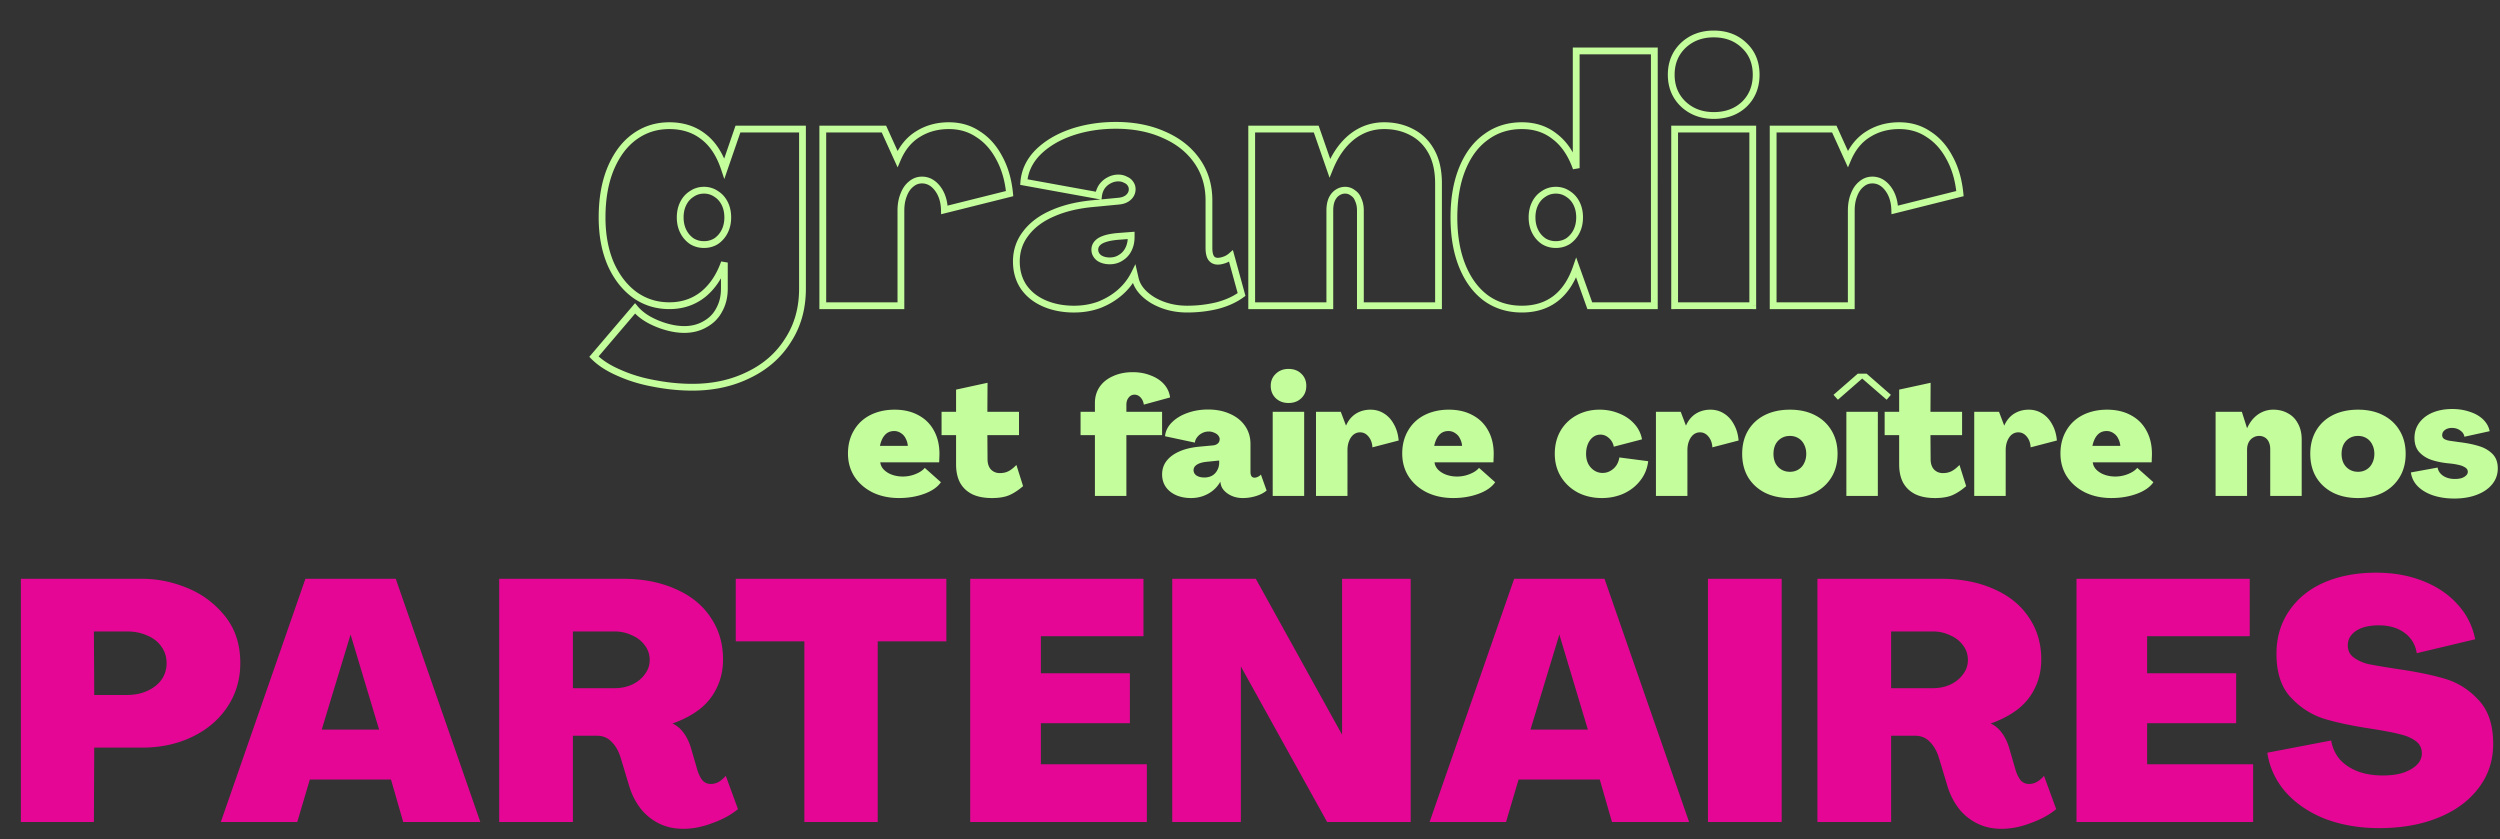
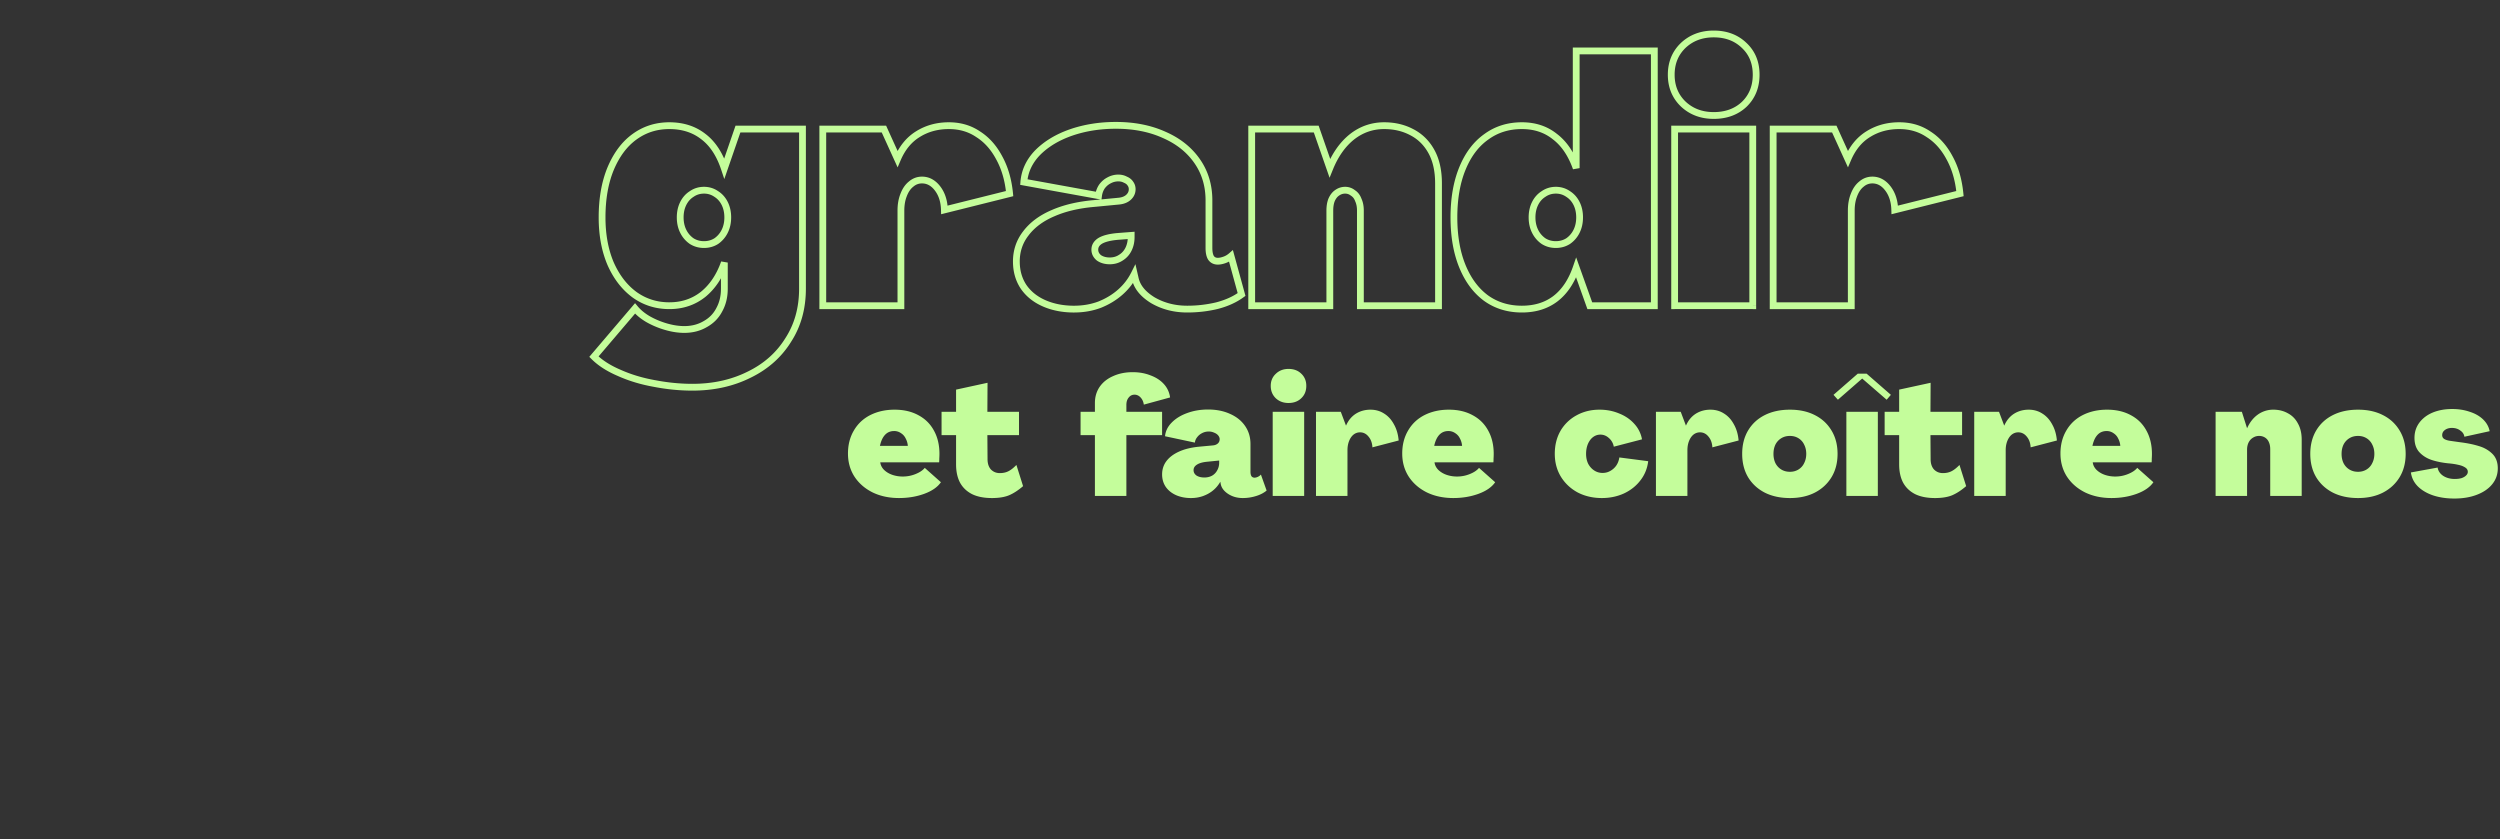
<svg xmlns="http://www.w3.org/2000/svg" width="736" height="247" fill="none">
  <rect width="100%" height="100%" fill="#333333" stroke="none" />
  <path fill="#C4FD9B" d="m192.652 112.9.189-.982-.014-.002-.175.984Zm-10.3-3.1.408-.913-.009-.004-.008-.003-.391.92Zm-7.5-4.8-.762-.649-.598.703.652.653.708-.707Zm12.1-14.2.768-.64-.76-.912-.77.903.762.649Zm3.9 3.2-.504.864.007.004.008.005.489-.873Zm5.3 2.2-.275.962.275-.962Zm11.5-.8-.486-.874-.012.007-.012.007.51.86Zm4.1-4.2-.875-.486-.007.013-.006.013.888.46Zm1.5-13.9h1l-1.944-.33.944.33Zm-6.3 9.4.617.786.006-.004.006-.005-.629-.777Zm-20.1.1-.592.806.006.005.006.004.58-.815Zm-7.1-9.2-.921.39.003.007.002.006.916-.403Zm0-27.9-.923-.387-.003.008.926.379Zm7-9.4.588.809.003-.003-.591-.806Zm20.3-.1-.616.788.006.005.006.005.604-.798Zm6.2 9.4-.949.316.933 2.798.961-2.788-.945-.326Zm4-11.6v-1h-.713l-.233.674.946.326Zm19 0h1v-1h-1v1Zm-4.2 62.1-.84-.543-.005.008-.005.007.85.528Zm-11.5 10.2-.438-.899-.01.005.448.894Zm-9.7-39.3.53.848.018-.012.018-.012-.566-.824Zm2.5-2.9.894.447-.894-.447Zm0-8.2.894-.447-.894.447Zm-2.5-2.8-.567.824.018.012.019.012.53-.848Zm-7.2 0 .53.848.018-.012.018-.012-.566-.824Zm-2.5 2.8-.895-.447.895.447Zm0 8.2.894-.447-.894.447Zm2.5 2.9-.567.824.018.012.019.012.53-.848Zm.2 42c-3.6 0-7.27-.36-11.011-1.082l-.379 1.964c3.859.745 7.656 1.118 11.39 1.118v-2Zm-11.025-1.084c-3.661-.654-7.016-1.665-10.067-3.029l-.816 1.826c3.214 1.436 6.727 2.492 10.532 3.171l.351-1.968Zm-10.084-3.036c-3.048-1.297-5.43-2.833-7.184-4.587l-1.415 1.414c1.98 1.979 4.597 3.644 7.816 5.013l.783-1.84Zm-7.13-3.231 12.1-14.2-1.523-1.298-12.1 14.2 1.523 1.298Zm10.57-14.209c1.087 1.304 2.482 2.442 4.165 3.424l1.007-1.728c-1.517-.885-2.722-1.88-3.635-2.976l-1.537 1.28Zm4.18 3.433a25.677 25.677 0 0 0 5.514 2.288l.549-1.922a23.695 23.695 0 0 1-5.086-2.112l-.977 1.746Zm5.514 2.288c1.942.555 3.801.839 5.575.839v-2c-1.56 0-3.234-.25-5.026-.761l-.549 1.922Zm5.575.839c2.491 0 4.738-.571 6.709-1.74l-1.019-1.72c-1.629.965-3.515 1.46-5.69 1.46v2Zm6.685-1.726c1.969-1.094 3.477-2.636 4.502-4.614l-1.775-.92c-.842 1.622-2.067 2.88-3.698 3.786l.971 1.748Zm4.489-4.588c1.093-1.968 1.626-4.206 1.626-6.686h-2c0 2.186-.468 4.082-1.375 5.714l1.749.972ZM214.252 85v-7.7h-2V85h2Zm-1.944-8.03c-1.35 3.856-3.354 6.822-5.986 8.953l1.259 1.554c2.968-2.403 5.164-5.703 6.614-9.847l-1.887-.66Zm-5.974 8.944c-2.612 2.052-5.69 3.086-9.282 3.086v2c4.008 0 7.529-1.166 10.517-3.514l-1.235-1.572ZM197.052 89c-3.6 0-6.796-1.006-9.621-3.015l-1.159 1.63c3.175 2.258 6.779 3.385 10.78 3.385v-2Zm-9.609-3.006c-2.838-2.082-5.103-5-6.776-8.797l-1.831.806c1.793 4.069 4.262 7.284 7.424 9.603l1.183-1.612Zm-6.771-8.784c-1.605-3.788-2.42-8.184-2.42-13.21h-2c0 5.24.85 9.911 2.579 13.99l1.841-.78ZM178.252 64c0-5.367.818-10 2.425-13.92l-1.851-.76c-1.726 4.213-2.574 9.114-2.574 14.68h2Zm2.422-13.913c1.679-4.005 3.911-6.975 6.666-8.978l-1.177-1.618c-3.112 2.264-5.546 5.56-7.334 9.822l1.845.774Zm6.669-8.98c2.821-2.07 6.046-3.107 9.709-3.107v-2c-4.071 0-7.713 1.163-10.892 3.494l1.183 1.612ZM197.052 38c3.741 0 6.85 1.01 9.384 2.988l1.231-1.576C204.734 37.123 201.176 36 197.052 36v2Zm9.396 2.998c2.531 1.913 4.5 4.854 5.855 8.918l1.897-.632c-1.445-4.336-3.61-7.662-6.545-9.882l-1.207 1.596Zm7.749 8.928 4-11.6-1.891-.652-4 11.6 1.891.652ZM217.252 39h19v-2h-19v2Zm18-1v47h2V38h-2Zm0 47c0 5.563-1.356 10.403-4.04 14.557l1.679 1.086c2.916-4.513 4.361-9.74 4.361-15.643h-2Zm-4.05 14.572c-2.628 4.23-6.314 7.506-11.088 9.829l.875 1.798c5.092-2.477 9.073-6.001 11.912-10.571l-1.699-1.056Zm-11.098 9.834c-4.778 2.389-10.188 3.594-16.252 3.594v2c6.335 0 12.058-1.261 17.147-3.806l-.895-1.788ZM207.252 73c1.509 0 2.894-.38 4.13-1.152l-1.06-1.696c-.898.561-1.913.848-3.07.848v2Zm4.166-1.176a8.55 8.55 0 0 0 2.828-3.277l-1.789-.894a6.547 6.547 0 0 1-2.172 2.523l1.133 1.648Zm2.828-3.277c.679-1.357 1.006-2.88 1.006-4.547h-2c0 1.4-.274 2.61-.795 3.653l1.789.894ZM215.252 64c0-1.666-.327-3.19-1.006-4.547l-1.789.894c.521 1.043.795 2.253.795 3.653h2Zm-1.006-4.547c-.677-1.353-1.631-2.43-2.864-3.201l-1.06 1.696c.9.563 1.612 1.352 2.135 2.4l1.789-.895Zm-2.828-3.177c-1.239-.852-2.637-1.276-4.166-1.276v2c1.137 0 2.138.309 3.033.924l1.133-1.648ZM207.252 55c-1.53 0-2.928.424-4.167 1.276l1.133 1.648c.895-.615 1.896-.924 3.034-.924v-2Zm-4.13 1.252c-1.234.77-2.188 1.848-2.865 3.2l1.789.895c.523-1.047 1.235-1.836 2.136-2.399l-1.06-1.696Zm-2.865 3.2c-.679 1.358-1.005 2.882-1.005 4.548h2c0-1.4.273-2.61.794-3.653l-1.789-.894ZM199.252 64c0 1.666.326 3.19 1.005 4.547l1.789-.894c-.521-1.043-.794-2.253-.794-3.653h-2Zm1.005 4.547a8.55 8.55 0 0 0 2.828 3.277l1.133-1.648a6.547 6.547 0 0 1-2.172-2.523l-1.789.894Zm2.865 3.301c1.235.772 2.621 1.152 4.13 1.152v-2c-1.158 0-2.172-.287-3.07-.848l-1.06 1.696ZM242.23 38v-1h-1v1h1Zm18 0 .911-.414-.267-.586h-.644v1Zm4 8.8-.91.414.937 2.062.893-2.082-.92-.394Zm6-7.3.525.852.005-.004-.53-.848Zm17.7 0-.559.829.012.008.013.008.534-.845Zm6.2 6.9-.882.47.004.008.004.008.874-.486Zm3.1 10.6.243.97.837-.21-.084-.858-.996.098Zm-19.2 4.8-.999.026.033 1.246 1.209-.302-.243-.97Zm-2-6.3.797-.605-.797.605Zm-7.8-1.3.618.786.017-.013.016-.014-.651-.759Zm-2.2 3.2.929.371.003-.007.003-.008-.935-.356Zm-.8 32.6v1h1v-1h-1Zm-23 0h-1v1h1v-1Zm0-51h18v-2h-18v2Zm17.09-.586 4 8.8 1.821-.828-4-8.8-1.821.828Zm5.83 8.78c1.332-3.11 3.208-5.367 5.605-6.842l-1.049-1.704c-2.803 1.725-4.927 4.334-6.395 7.758l1.839.788Zm5.61-6.846c2.495-1.56 5.342-2.348 8.57-2.348v-2c-3.571 0-6.791.878-9.63 2.652l1.06 1.696ZM279.33 38c3.088 0 5.755.785 8.041 2.329l1.119-1.658c-2.648-1.789-5.714-2.671-9.16-2.671v2Zm8.066 2.346c2.368 1.495 4.323 3.657 5.852 6.525l1.765-.942c-1.671-3.132-3.85-5.57-6.549-7.275l-1.068 1.691Zm5.86 6.54c1.589 2.86 2.59 6.256 2.979 10.212l1.991-.196c-.411-4.177-1.477-7.848-3.221-10.988l-1.749.972Zm3.732 9.144-19.2 4.8.485 1.94 19.2-4.8-.485-1.94Zm-17.958 5.744c-.071-2.698-.785-5.013-2.203-6.88l-1.593 1.211c1.115 1.467 1.734 3.352 1.797 5.721l1.999-.052Zm-2.203-6.88C275.406 53.026 273.596 52 271.43 52v2c1.434 0 2.692.641 3.804 2.105l1.593-1.21ZM271.43 52c-1.445 0-2.741.49-3.85 1.44l1.301 1.52c.757-.65 1.594-.96 2.549-.96v-2Zm-3.817 1.414c-1.109.87-1.936 2.104-2.517 3.63l1.869.712c.485-1.274 1.125-2.174 1.883-2.77l-1.235-1.572Zm-2.511 3.615c-.589 1.473-.872 3.136-.872 4.971h2c0-1.632.252-3.035.729-4.229l-1.857-.742ZM264.23 62v28h2V62h-2Zm1 27h-23v2h23v-2Zm-22 1V38h-2v52h2Zm64.185-.7.399-.917-.399.917Zm-6.1-4.9-.836.549.006.009.006.008.824-.566Zm.7-15.7.789.614.008-.01-.797-.604Zm7.9-5.9.396.918.008-.004-.404-.914Zm12.3-2.9.084.997.011-.002-.095-.995Zm7.3-.7.095.995h.011l.011-.002-.117-.993Zm2.7-1.1.669.743.004-.003-.673-.74Zm.6-4-.848.53.016.026.018.025.814-.581Zm-1.5-1.2-.486.874.056.03.058.024.372-.928Zm-4.8.2.447.894.014-.006.013-.008-.474-.88Zm-2.1 1.8-.8-.6-.017.022-.015.023.832.555Zm-1 2.7-.179.984 1.032.187.138-1.039-.991-.132Zm-22-4-.997-.081-.074.903.892.162.179-.984Zm4.1-8.7-.707-.707-.01.01.717.697Zm9.8-5.9-.326-.946-.005.002.331.944Zm27.4.7-.412.911.013.006.399-.917Zm9.7 7.7.819-.573-.819.573Zm4.1 28.5-.858.514.018.03.021.03.819-.574Zm4 .6.342.94-.342-.94Zm1.9-1.1.964-.265-.422-1.538-1.201 1.05.659.753Zm3.1 11.3.591.806.555-.407-.182-.664-.964.265Zm-7.3 3.3.231.973.009-.002.008-.002-.248-.969Zm-18.8-1.6-.523.852.011.007.012.007.5-.866Zm-5.2-6.4.977-.211-.003-.014-.974.225Zm-.3-1.3.974-.225-.625-2.71-1.244 2.488.895.447Zm-4.1 5.3-.663-.749.663.749Zm-6.1 3.7.348.937.012-.004.011-.004-.371-.929Zm6.2-13.8-.515-.858-.013.008-.013.009.541.841Zm2.3-2.5-.895-.447.895.447Zm.8-4.1h1v-1.08l-1.077.083.077.997Zm-3.9.3-.077-.997h-.009l.086.997Zm-5.2 1.3-.507-.862-.012.007-.011.007.53.848Zm-.4 5-.64.768.034.029.037.025.569-.822Zm-7.3 14.1c-3.15 0-5.944-.546-8.401-1.617l-.799 1.834c2.744 1.196 5.816 1.783 9.2 1.783v-2Zm-8.401-1.617c-2.445-1.066-4.324-2.585-5.675-4.55l-1.648 1.133c1.582 2.303 3.77 4.05 6.524 5.25l.799-1.833Zm-5.663-4.532c-1.283-1.954-1.936-4.226-1.936-6.851h-2c0 2.975.746 5.637 2.264 7.949l1.672-1.098ZM300.215 77c0-2.918.863-5.467 2.589-7.686l-1.579-1.228c-2.007 2.581-3.01 5.566-3.01 8.914h2Zm2.597-7.697c1.744-2.303 4.226-4.173 7.499-5.585l-.792-1.836c-3.528 1.521-6.312 3.585-8.302 6.215l1.595 1.206Zm7.507-5.588c3.344-1.48 7.331-2.426 11.98-2.819l-.168-1.992c-4.817.407-9.031 1.393-12.621 2.981l.809 1.83Zm11.991-2.82 7.3-.7-.191-1.99-7.3.7.191 1.99Zm7.322-.702c1.282-.15 2.394-.578 3.252-1.35l-1.338-1.486c-.476.428-1.164.734-2.148.85l.234 1.986Zm3.256-1.353c.927-.843 1.427-1.906 1.427-3.14h-2c0 .633-.233 1.17-.773 1.66l1.346 1.48Zm1.427-3.14c0-.798-.226-1.537-.686-2.181l-1.628 1.162c.206.29.314.617.314 1.019h2Zm-.652-2.13c-.462-.738-1.142-1.265-1.977-1.599l-.743 1.858c.499.199.819.473 1.024.801l1.696-1.06Zm-1.863-1.544c-.771-.429-1.644-.626-2.585-.626v2c.658 0 1.186.136 1.614.374l.971-1.748Zm-2.585-.626a6.62 6.62 0 0 0-3.174.82l.948 1.76a4.622 4.622 0 0 1 2.226-.58v-2Zm-3.147.806c-.955.477-1.771 1.185-2.453 2.094l1.6 1.2c.518-.69 1.102-1.183 1.747-1.506l-.894-1.788Zm-2.485 2.14a7.292 7.292 0 0 0-1.159 3.122l1.982.264c.114-.856.396-1.61.841-2.277l-1.664-1.11Zm.011 2.27-22-4-.358 1.968 22 4 .358-1.968Zm-21.182-2.935c.246-3.016 1.501-5.703 3.819-8.083l-1.433-1.396c-2.615 2.686-4.093 5.8-4.38 9.317l1.994.162Zm3.81-8.074c2.409-2.41 5.539-4.304 9.423-5.663l-.661-1.888c-4.116 1.44-7.519 3.48-10.176 6.137l1.414 1.414Zm9.418-5.661c3.952-1.361 8.241-2.046 12.875-2.046v-2c-4.833 0-9.344.715-13.526 2.154l.651 1.892Zm12.875-2.046c5.216 0 9.805.913 13.788 2.711l.823-1.822c-4.283-1.935-9.161-2.889-14.611-2.889v2Zm13.801 2.717c3.983 1.734 7.063 4.19 9.28 7.357l1.638-1.147c-2.45-3.5-5.836-6.178-10.12-8.044l-.798 1.834Zm9.28 7.357c2.206 3.15 3.319 6.814 3.319 11.026h2c0-4.588-1.22-8.658-3.681-12.173l-1.638 1.147ZM354.915 59v14h2V59h-2Zm0 14c0 1.346.208 2.523.742 3.415l1.715-1.03c-.265-.442-.457-1.197-.457-2.385h-2Zm.781 3.474c.667.953 1.651 1.426 2.819 1.426v-2c-.566 0-.915-.194-1.181-.574l-1.638 1.148Zm2.819 1.426c.746 0 1.53-.165 2.342-.46l-.684-1.88c-.655.238-1.204.34-1.658.34v2Zm2.342-.46a6.926 6.926 0 0 0 2.216-1.287l-1.317-1.506a4.923 4.923 0 0 1-1.583.913l.684 1.88Zm.593-1.775 3.1 11.3 1.929-.53-3.1-11.3-1.929.53Zm3.473 10.229c-1.879 1.378-4.19 2.43-6.956 3.137l.496 1.938c2.967-.76 5.522-1.907 7.643-3.463l-1.183-1.612Zm-6.94 3.133a36.437 36.437 0 0 1-8.468.973v2c3.075 0 6.052-.342 8.931-1.027l-.463-1.946Zm-8.468.973c-3.572 0-6.764-.827-9.6-2.466l-1 1.732c3.163 1.828 6.705 2.734 10.6 2.734v-2Zm-9.577-2.452c-2.788-1.711-4.289-3.645-4.746-5.76l-1.955.423c.61 2.82 2.576 5.152 5.655 7.041l1.046-1.704Zm-4.749-5.773-.3-1.3-1.949.45.3 1.3 1.949-.45Zm-2.169-1.522c-.94 1.881-2.227 3.546-3.868 4.998l1.325 1.498c1.826-1.615 3.273-3.483 4.332-5.602l-1.789-.894Zm-3.868 4.998c-1.64 1.451-3.573 2.626-5.809 3.52l.743 1.858c2.431-.973 4.565-2.264 6.391-3.88l-1.325-1.498Zm-5.785 3.512c-2.215.822-4.596 1.237-7.152 1.237v2c2.777 0 5.396-.452 7.848-1.363l-.696-1.874Zm3.348-10.963c1.375 0 2.633-.347 3.741-1.059l-1.082-1.682c-.759.488-1.635.741-2.659.741v2Zm3.714-1.043a6.954 6.954 0 0 0 2.68-2.91l-1.789-.894c-.45.9-1.087 1.59-1.92 2.09l1.029 1.714Zm2.68-2.91c.611-1.221.906-2.577.906-4.047h-2c0 1.197-.239 2.24-.695 3.153l1.789.894Zm.906-4.047v-.5h-2v.5h2Zm-1.077-1.497-3.9.3.154 1.994 3.9-.3-.154-1.994Zm-3.909.3c-2.383.205-4.295.655-5.621 1.435l1.014 1.724c.94-.553 2.495-.97 4.778-1.166l-.171-1.992Zm-5.644 1.449c-1.298.811-2.07 1.97-2.07 3.448h2c0-.655.294-1.23 1.13-1.752l-1.06-1.696Zm-2.07 3.448c0 1.267.561 2.336 1.56 3.168l1.28-1.536c-.602-.502-.84-1.032-.84-1.632h-2Zm1.631 3.222c1.065.738 2.341 1.078 3.769 1.078v-2c-1.105 0-1.963-.26-2.631-.722l-1.138 1.644ZM368.5 38v-1h-1v1h1Zm19 0 .944-.328-.233-.672h-.711v1Zm4 11.5-.944.328.871 2.506.999-2.457-.926-.377Zm6.5-9.2-.618-.786-.009.007.627.779Zm17.6-1.4-.467.884.01.006.457-.89Zm5.8 5.7-.875.484.875-.484Zm2.1 45.4v1h1v-1h-1Zm-23 0h-1v1h1v-1Zm-.6-31.1-.942.336.015.043.019.04.908-.419Zm-1.6-2.1-.625.78.043.035.045.029.537-.844Zm-4.7 0 .573.82.008-.006.007-.005-.588-.809Zm-1.6 2.1-.919-.394-.008.017-.006.018.933.359Zm-.5 31.1v1h1v-1h-1Zm-23 0h-1v1h1v-1Zm0-51h19v-2h-19v2Zm18.056-.672 4 11.5 1.888-.657-4-11.5-1.888.657Zm5.87 11.549c1.55-3.81 3.625-6.725 6.201-8.798l-1.254-1.558c-2.891 2.327-5.149 5.544-6.799 9.602l1.852.754Zm6.192-8.79C401.243 39.023 404.193 38 407.5 38v-2c-3.759 0-7.143 1.176-10.118 3.514l1.236 1.572ZM407.5 38c2.855 0 5.392.601 7.633 1.784l.934-1.768C413.508 36.666 410.645 36 407.5 36v2Zm7.643 1.79c2.282 1.171 4.073 2.926 5.382 5.294l1.75-.968c-1.491-2.699-3.567-4.744-6.218-6.106l-.914 1.78Zm5.382 5.294c1.298 2.348 1.975 5.304 1.975 8.916h2c0-3.855-.723-7.165-2.225-9.884l-1.75.968ZM422.5 54v36h2V54h-2Zm1 35h-23v2h23v-2Zm-22 1V62h-2v28h2Zm0-28c0-1.309-.218-2.492-.692-3.52l-1.816.84c.326.705.508 1.589.508 2.68h2Zm-.658-3.436c-.397-1.112-1.058-2.005-2.005-2.608l-1.074 1.688c.52.33.926.838 1.195 1.592l1.884-.672Zm-1.917-2.545A4.578 4.578 0 0 0 396 55v2c.643 0 1.189.192 1.675.58l1.25-1.56ZM396 55c-1.088 0-2.092.34-2.988.991l1.176 1.618c.571-.415 1.167-.609 1.812-.609v-2Zm-2.973.98c-.853.598-1.491 1.464-1.946 2.526l1.838.788c.345-.804.774-1.338 1.254-1.675l-1.146-1.638Zm-1.96 2.561c-.389 1.01-.567 2.17-.567 3.459h2c0-1.111.155-2.017.433-2.741l-1.866-.718ZM390.5 62v28h2V62h-2Zm1 27h-23v2h23v-2Zm-22 1V38h-2v52h2Zm68.035-2.2-.591.806.006.005.006.004.579-.815Zm-7-9.4.925-.38-.925.38Zm0-28.8.925.38-.925-.38Zm7-9.3.58.815.006-.004.006-.005-.592-.806Zm20.2-.1-.625.78.011.01.011.008.603-.798Zm6.3 9.3-.942.334 1.942-.334h-1Zm0-34.5v-1h-1v1h1Zm23 0h1v-1h-1v1Zm0 75v1h1v-1h-1Zm-19 0-.942.336.237.664h.705v-1Zm-4-11.2.942-.336-.959-2.686-.928 2.697.945.325Zm-6.2 9.2.6.8.003-.002-.603-.798Zm3.8-17 .53.848.019-.012.018-.012-.567-.824Zm2.5-11.1.895-.447-.895.447Zm-2.5-2.8-.566.824.018.012.018.012.53-.848Zm-7.2 0 .53.848.019-.012.018-.012-.567-.824Zm-2.5 2.8-.894-.447.894.447Zm0 8.2.895-.447-.895.447Zm2.5 2.9-.566.824.018.012.018.012.53-.848Zm-6.4 19c-3.811 0-7.104-1.013-9.92-3.015l-1.159 1.63c3.184 2.264 6.89 3.385 11.079 3.385v-2Zm-9.908-3.006c-2.827-2.073-5.057-5.046-6.667-8.973l-1.85.758c1.724 4.206 4.16 7.5 7.334 9.827l1.183-1.612Zm-6.667-8.973c-1.606-3.92-2.425-8.585-2.425-14.021h-2c0 5.631.848 10.565 2.575 14.78l1.85-.76ZM429.035 64c0-5.436.819-10.101 2.425-14.02l-1.85-.76c-1.727 4.215-2.575 9.149-2.575 14.78h2Zm2.425-14.02c1.609-3.927 3.836-6.861 6.655-8.865l-1.159-1.63c-3.182 2.263-5.622 5.528-7.346 9.736l1.85.758Zm6.667-8.874c2.815-2.064 6.104-3.106 9.908-3.106v-2c-4.196 0-7.907 1.158-11.091 3.494l1.183 1.612ZM448.035 38c3.6 0 6.606 1.005 9.075 2.98l1.25-1.56c-2.864-2.292-6.325-3.42-10.325-3.42v2Zm9.097 2.998c2.539 1.92 4.541 4.836 5.961 8.836l1.885-.668c-1.514-4.267-3.712-7.55-6.64-9.764l-1.206 1.596Zm7.903 8.502V15h-2v34.5h2Zm-1-33.5h23v-2h-23v2Zm22-1v75h2V15h-2Zm1 74h-19v2h19v-2Zm-18.058.664-4-11.2-1.884.672 4 11.2 1.884-.672Zm-5.887-11.19c-1.352 3.927-3.319 6.809-5.858 8.728l1.206 1.596c2.928-2.214 5.095-5.466 6.543-9.672l-1.891-.651Zm-5.855 8.726c-2.467 1.85-5.514 2.8-9.2 2.8v2c4.047 0 7.534-1.05 10.4-3.2l-1.2-1.6Zm.8-14.2c1.509 0 2.895-.38 4.13-1.152l-1.06-1.696c-.898.561-1.912.848-3.07.848v2Zm4.167-1.176a8.55 8.55 0 0 0 2.828-3.277l-1.789-.894a6.547 6.547 0 0 1-2.172 2.523l1.133 1.648Zm2.828-3.277c.678-1.357 1.005-2.88 1.005-4.547h-2c0 1.4-.273 2.61-.794 3.653l1.789.894ZM466.035 64c0-1.666-.327-3.19-1.005-4.547l-1.789.894c.521 1.043.794 2.253.794 3.653h2Zm-1.005-4.547c-.677-1.353-1.632-2.43-2.865-3.201l-1.06 1.696c.9.563 1.612 1.352 2.136 2.4l1.789-.895Zm-2.828-3.177c-1.239-.852-2.638-1.276-4.167-1.276v2c1.138 0 2.139.309 3.034.924l1.133-1.648ZM458.035 55c-1.529 0-2.928.424-4.166 1.276l1.133 1.648c.894-.615 1.896-.924 3.033-.924v-2Zm-4.13 1.252c-1.233.77-2.188 1.848-2.864 3.2l1.789.895c.523-1.047 1.235-1.836 2.135-2.399l-1.06-1.696Zm-2.864 3.2c-.679 1.358-1.006 2.882-1.006 4.548h2c0-1.4.273-2.61.795-3.653l-1.789-.894ZM450.035 64c0 1.666.327 3.19 1.006 4.547l1.789-.894c-.522-1.043-.795-2.253-.795-3.653h-2Zm1.006 4.547c.673 1.346 1.616 2.444 2.828 3.277l1.133-1.648a6.547 6.547 0 0 1-2.172-2.523l-1.789.894Zm2.864 3.301c1.235.772 2.621 1.152 4.13 1.152v-2c-1.158 0-2.172-.287-3.07-.848l-1.06 1.696ZM493.012 38v-1h-1v1h1Zm23 0h1v-1h-1v1Zm0 52v1h1v-1h-1Zm-23 0h-1v1h1v-1Zm2.5-59.4-.697.717.01.01.687-.727Zm0-17.2-.687-.727-.01.01.697.717Zm18 0-.697.717.005.005.006.006.686-.728Zm0 17.3.686.728.005-.006.006-.005-.697-.717Zm-20.5 8.3h23v-2h-23v2Zm22-1v52h2V38h-2Zm1 51h-23v2h23v-2Zm-22 1V38h-2v52h2Zm10.5-57c-3.37 0-6.117-1.052-8.314-3.127l-1.373 1.454c2.603 2.459 5.857 3.673 9.687 3.673v-2Zm-8.303-3.117c-2.126-2.065-3.197-4.667-3.197-7.883h-2c0 3.717 1.262 6.849 3.803 9.317l1.394-1.434ZM493.012 22c0-3.216 1.071-5.818 3.197-7.883l-1.394-1.434c-2.541 2.468-3.803 5.6-3.803 9.317h2Zm3.186-7.873c2.197-2.075 4.944-3.127 8.314-3.127V9c-3.83 0-7.084 1.214-9.687 3.673l1.373 1.454ZM504.512 11c3.442 0 6.181 1.056 8.303 3.117l1.394-1.434C511.664 10.21 508.403 9 504.512 9v2Zm8.314 3.128c2.111 1.99 3.186 4.583 3.186 7.872h2c0-3.778-1.259-6.918-3.814-9.328l-1.372 1.456ZM516.012 22c0 3.289-1.075 5.922-3.197 7.983l1.394 1.434c2.544-2.472 3.803-5.64 3.803-9.417h-2Zm-3.186 7.972c-2.121 2-4.863 3.028-8.314 3.028v2c3.882 0 7.14-1.172 9.686-3.572l-1.372-1.456Zm9.19 8.028v-1h-1v1h1Zm18 0 .91-.414-.266-.586h-.644v1Zm4 8.8-.911.414.938 2.062.892-2.082-.919-.394Zm6-7.3.524.852.006-.004-.53-.848Zm17.7 0-.56.829.013.008.013.008.534-.845Zm6.2 6.9-.883.47.004.008.004.008.875-.486Zm3.1 10.6.242.97.837-.21-.084-.858-.995.098Zm-19.2 4.8-1 .026.033 1.246 1.209-.302-.242-.97Zm-2-6.3.796-.605-.796.605Zm-7.8-1.3.617.786.017-.013.016-.014-.65-.759Zm-2.2 3.2.928.371.003-.007.003-.008-.934-.356Zm-.8 32.6v1h1v-1h-1Zm-23 0h-1v1h1v-1Zm0-51h18v-2h-18v2Zm17.089-.586 4 8.8 1.821-.828-4-8.8-1.821.828Zm5.83 8.78c1.332-3.11 3.208-5.367 5.605-6.842l-1.048-1.704c-2.804 1.725-4.928 4.334-6.396 7.758l1.839.788Zm5.611-6.846c2.494-1.56 5.341-2.348 8.57-2.348v-2c-3.572 0-6.792.878-9.63 2.652l1.06 1.696Zm8.57-2.348c3.087 0 5.754.785 8.04 2.329l1.119-1.658c-2.648-1.789-5.713-2.671-9.159-2.671v2Zm8.066 2.346c2.367 1.495 4.322 3.657 5.851 6.525l1.765-.942c-1.67-3.132-3.85-5.57-6.548-7.275l-1.068 1.691Zm5.859 6.54c1.589 2.86 2.59 6.256 2.979 10.212l1.991-.196c-.411-4.177-1.477-7.848-3.221-10.988l-1.749.972Zm3.732 9.144-19.2 4.8.485 1.94 19.2-4.8-.485-1.94Zm-17.958 5.744c-.071-2.698-.785-5.013-2.203-6.88l-1.593 1.211c1.116 1.467 1.735 3.352 1.797 5.721l1.999-.052Zm-2.203-6.88c-1.421-1.869-3.23-2.894-5.396-2.894v2c1.434 0 2.691.641 3.803 2.105l1.593-1.21ZM551.216 52c-1.445 0-2.741.49-3.851 1.44l1.301 1.52c.757-.65 1.595-.96 2.55-.96v-2Zm-3.818 1.414c-1.109.87-1.936 2.104-2.517 3.63l1.869.712c.486-1.274 1.126-2.174 1.883-2.77l-1.235-1.572Zm-2.511 3.615c-.589 1.473-.871 3.136-.871 4.971h2c0-1.632.251-3.035.728-4.229l-1.857-.742ZM544.016 62v28h2V62h-2Zm1 27h-23v2h23v-2Zm-22 1V38h-2v52h2ZM263.374 120.608c2.688 0 5.024.544 7.008 1.632 1.984 1.056 3.504 2.56 4.56 4.512 1.088 1.952 1.632 4.24 1.632 6.864 0 .416-.016.88-.048 1.392 0 .512-.016.88-.048 1.104H259.15c.096.8.448 1.52 1.056 2.16.64.64 1.44 1.136 2.4 1.488a9.404 9.404 0 0 0 3.168.528 9.87 9.87 0 0 0 3.744-.72c1.216-.48 2.128-1.088 2.736-1.824l4.752 4.224c-.992 1.44-2.624 2.576-4.896 3.408-2.272.832-4.752 1.248-7.44 1.248-2.88 0-5.456-.544-7.728-1.632-2.272-1.12-4.064-2.672-5.376-4.656-1.28-1.984-1.92-4.256-1.92-6.816 0-2.56.576-4.816 1.728-6.768 1.152-1.984 2.768-3.504 4.848-4.56 2.112-1.056 4.496-1.584 7.152-1.584Zm-.144 6.288c-.736 0-1.392.176-1.968.528-.544.352-1.008.864-1.392 1.536-.352.64-.624 1.408-.816 2.304h8.208a5.305 5.305 0 0 0-.624-2.16 3.723 3.723 0 0 0-1.392-1.584 3.492 3.492 0 0 0-2.016-.624Zm28.797 19.728c-2.336 0-4.288-.384-5.856-1.152-1.568-.8-2.752-1.936-3.552-3.408-.768-1.472-1.152-3.264-1.152-5.376v-8.592h-4.272v-6.864h4.272v-6.528l9.264-2.016-.048 8.544h9.312v6.864h-9.312l.048 7.056c0 1.312.336 2.336 1.008 3.072.704.704 1.568 1.056 2.592 1.056.992 0 1.856-.192 2.592-.576.736-.384 1.504-.992 2.304-1.824l1.968 6.24c-1.408 1.216-2.784 2.112-4.128 2.688-1.312.544-2.992.816-5.04.816Zm30.315-18.528h-4.224v-6.864h4.224v-2.592c0-1.792.464-3.376 1.392-4.752.96-1.376 2.288-2.432 3.984-3.168 1.696-.768 3.616-1.152 5.76-1.152 1.92 0 3.68.32 5.28.96 1.632.608 2.944 1.472 3.936 2.592a7.133 7.133 0 0 1 1.776 3.888l-7.728 2.112c-.128-.864-.448-1.568-.96-2.112s-1.104-.816-1.776-.816c-.704 0-1.28.288-1.728.864-.448.544-.672 1.264-.672 2.16v2.016h10.512v6.864h-10.512V146h-9.264v-17.904Zm28.278 18.528c-1.632 0-3.104-.288-4.416-.864-1.28-.576-2.288-1.392-3.024-2.448-.704-1.056-1.056-2.272-1.056-3.648 0-1.472.416-2.768 1.248-3.888.864-1.152 2.112-2.096 3.744-2.832 1.632-.736 3.6-1.216 5.904-1.44l4.128-.384c.576-.064 1.04-.256 1.392-.576.352-.32.528-.736.528-1.248 0-.384-.144-.752-.432-1.104-.288-.352-.688-.624-1.2-.816a3.7 3.7 0 0 0-1.584-.336c-.704 0-1.36.16-1.968.48a4.026 4.026 0 0 0-1.44 1.2 3.033 3.033 0 0 0-.672 1.584l-8.784-1.872c.128-1.472.768-2.8 1.92-3.984 1.184-1.216 2.704-2.16 4.56-2.832 1.888-.704 3.952-1.056 6.192-1.056 2.432 0 4.592.432 6.48 1.296 1.888.832 3.36 2.016 4.416 3.552 1.056 1.536 1.584 3.296 1.584 5.28v8.16c0 .576.096 1.024.288 1.344.224.288.528.432.912.432.288 0 .608-.08.96-.24.352-.16.656-.384.912-.672l1.68 4.704c-.832.704-1.888 1.248-3.168 1.632a12.985 12.985 0 0 1-3.84.576c-1.664 0-3.12-.416-4.368-1.248-1.248-.832-1.968-1.84-2.16-3.024l-.096-.528a8.954 8.954 0 0 1-2.064 2.496c-.832.704-1.808 1.264-2.928 1.68-1.12.416-2.336.624-3.648.624Zm3.936-6.048c.832 0 1.584-.176 2.256-.528a3.853 3.853 0 0 0 1.536-1.584c.384-.672.576-1.424.576-2.256v-.624l-3.36.336c-1.44.128-2.496.416-3.168.864-.672.416-1.008.96-1.008 1.632 0 .64.288 1.168.864 1.584.608.384 1.376.576 2.304.576Zm20.126-19.344h9.264V146h-9.264v-24.768Zm4.656-2.592c-1.504 0-2.752-.464-3.744-1.392-.992-.96-1.488-2.176-1.488-3.648 0-1.44.496-2.624 1.488-3.552.992-.96 2.24-1.44 3.744-1.44 1.536 0 2.784.464 3.744 1.392.992.928 1.488 2.128 1.488 3.6 0 1.504-.496 2.72-1.488 3.648-.96.928-2.208 1.392-3.744 1.392Zm8.092 2.592h7.296l1.536 4.08c.672-1.536 1.632-2.704 2.88-3.504 1.28-.8 2.72-1.2 4.32-1.2 1.504 0 2.848.384 4.032 1.152 1.184.736 2.144 1.792 2.88 3.168.768 1.344 1.232 2.928 1.392 4.752l-7.728 2.016c-.064-1.28-.448-2.336-1.152-3.168-.672-.832-1.504-1.248-2.496-1.248-.704 0-1.344.224-1.92.672-.544.448-.976 1.072-1.296 1.872-.32.8-.48 1.712-.48 2.736V146h-9.264v-24.768Zm39.116-.624c2.688 0 5.024.544 7.008 1.632 1.984 1.056 3.504 2.56 4.56 4.512 1.088 1.952 1.632 4.24 1.632 6.864 0 .416-.016.88-.048 1.392 0 .512-.016.88-.048 1.104h-17.328c.096.8.448 1.52 1.056 2.16.64.64 1.44 1.136 2.4 1.488a9.404 9.404 0 0 0 3.168.528 9.87 9.87 0 0 0 3.744-.72c1.216-.48 2.128-1.088 2.736-1.824l4.752 4.224c-.992 1.44-2.624 2.576-4.896 3.408-2.272.832-4.752 1.248-7.44 1.248-2.88 0-5.456-.544-7.728-1.632-2.272-1.12-4.064-2.672-5.376-4.656-1.28-1.984-1.92-4.256-1.92-6.816 0-2.56.576-4.816 1.728-6.768 1.152-1.984 2.768-3.504 4.848-4.56 2.112-1.056 4.496-1.584 7.152-1.584Zm-.144 6.288c-.736 0-1.392.176-1.968.528-.544.352-1.008.864-1.392 1.536-.352.64-.624 1.408-.816 2.304h8.208a5.305 5.305 0 0 0-.624-2.16 3.723 3.723 0 0 0-1.392-1.584 3.492 3.492 0 0 0-2.016-.624Zm45.195 19.728c-2.624 0-4.992-.544-7.104-1.632-2.08-1.12-3.728-2.656-4.944-4.608-1.216-1.984-1.824-4.24-1.824-6.768 0-2.56.56-4.816 1.68-6.768a12.153 12.153 0 0 1 4.704-4.56c2.016-1.12 4.288-1.68 6.815-1.68 2.049 0 3.953.368 5.713 1.104 1.792.704 3.28 1.712 4.464 3.024a9.02 9.02 0 0 1 2.304 4.608l-8.304 2.16a4.348 4.348 0 0 0-1.44-2.544c-.736-.672-1.568-1.008-2.496-1.008-.8 0-1.52.24-2.16.72-.64.48-1.152 1.168-1.536 2.064-.352.864-.528 1.824-.528 2.88 0 1.088.208 2.064.624 2.928.448.832 1.04 1.488 1.776 1.968s1.552.72 2.448.72c.832 0 1.584-.192 2.256-.576a5.254 5.254 0 0 0 1.776-1.584c.48-.704.784-1.504.912-2.4l8.496 1.104c-.256 2.144-1.024 4.032-2.304 5.664-1.248 1.632-2.864 2.912-4.848 3.84-1.984.896-4.144 1.344-6.48 1.344Zm15.911-25.392h7.296l1.536 4.08c.672-1.536 1.632-2.704 2.88-3.504 1.28-.8 2.72-1.2 4.32-1.2 1.504 0 2.848.384 4.032 1.152 1.184.736 2.144 1.792 2.88 3.168.768 1.344 1.232 2.928 1.392 4.752l-7.728 2.016c-.064-1.28-.448-2.336-1.152-3.168-.672-.832-1.504-1.248-2.496-1.248-.704 0-1.344.224-1.92.672-.544.448-.976 1.072-1.296 1.872-.32.8-.48 1.712-.48 2.736V146h-9.264v-24.768Zm39.452 25.392c-2.816 0-5.28-.528-7.392-1.584-2.112-1.088-3.76-2.608-4.944-4.56-1.152-1.952-1.728-4.24-1.728-6.864 0-2.624.576-4.912 1.728-6.864 1.184-1.984 2.832-3.504 4.944-4.56 2.112-1.056 4.576-1.584 7.392-1.584 2.784 0 5.216.528 7.296 1.584 2.112 1.056 3.76 2.576 4.944 4.56 1.184 1.952 1.776 4.24 1.776 6.864 0 2.624-.592 4.912-1.776 6.864-1.184 1.952-2.832 3.472-4.944 4.56-2.08 1.056-4.512 1.584-7.296 1.584Zm0-7.728c.928 0 1.76-.224 2.496-.672a4.336 4.336 0 0 0 1.68-1.872c.416-.8.624-1.712.624-2.736 0-1.024-.208-1.936-.624-2.736a4.336 4.336 0 0 0-1.68-1.872c-.736-.448-1.568-.672-2.496-.672-.96 0-1.808.224-2.544.672a4.653 4.653 0 0 0-1.728 1.872c-.384.8-.576 1.712-.576 2.736 0 1.024.192 1.936.576 2.736.416.8.992 1.424 1.728 1.872.736.448 1.584.672 2.544.672Zm16.611-17.664h9.264V146h-9.264v-24.768Zm-3.792-4.992 7.152-6.24h2.592l7.152 6.24-1.248 1.44-7.2-6.24-7.152 6.24-1.296-1.44Zm29.889 30.384c-2.336 0-4.288-.384-5.856-1.152-1.568-.8-2.752-1.936-3.552-3.408-.768-1.472-1.152-3.264-1.152-5.376v-8.592h-4.272v-6.864h4.272v-6.528l9.264-2.016-.048 8.544h9.312v6.864h-9.312l.048 7.056c0 1.312.336 2.336 1.008 3.072.704.704 1.568 1.056 2.592 1.056.992 0 1.856-.192 2.592-.576.736-.384 1.504-.992 2.304-1.824l1.968 6.24c-1.408 1.216-2.784 2.112-4.128 2.688-1.312.544-2.992.816-5.04.816Zm11.543-25.392h7.296l1.536 4.08c.672-1.536 1.632-2.704 2.88-3.504 1.28-.8 2.72-1.2 4.32-1.2 1.504 0 2.848.384 4.032 1.152 1.184.736 2.144 1.792 2.88 3.168.768 1.344 1.232 2.928 1.392 4.752l-7.728 2.016c-.064-1.28-.448-2.336-1.152-3.168-.672-.832-1.504-1.248-2.496-1.248-.704 0-1.344.224-1.92.672-.544.448-.976 1.072-1.296 1.872-.32.8-.48 1.712-.48 2.736V146h-9.264v-24.768Zm39.117-.624c2.688 0 5.024.544 7.008 1.632 1.984 1.056 3.504 2.56 4.56 4.512 1.088 1.952 1.632 4.24 1.632 6.864 0 .416-.016.88-.048 1.392 0 .512-.016.88-.048 1.104h-17.328c.096.8.448 1.52 1.056 2.16.64.64 1.44 1.136 2.4 1.488a9.404 9.404 0 0 0 3.168.528 9.87 9.87 0 0 0 3.744-.72c1.216-.48 2.128-1.088 2.736-1.824l4.752 4.224c-.992 1.44-2.624 2.576-4.896 3.408-2.272.832-4.752 1.248-7.44 1.248-2.88 0-5.456-.544-7.728-1.632-2.272-1.12-4.064-2.672-5.376-4.656-1.28-1.984-1.92-4.256-1.92-6.816 0-2.56.576-4.816 1.728-6.768 1.152-1.984 2.768-3.504 4.848-4.56 2.112-1.056 4.496-1.584 7.152-1.584Zm-.144 6.288c-.736 0-1.392.176-1.968.528-.544.352-1.008.864-1.392 1.536-.352.64-.624 1.408-.816 2.304h8.208a5.305 5.305 0 0 0-.624-2.16 3.723 3.723 0 0 0-1.392-1.584 3.492 3.492 0 0 0-2.016-.624Zm32.09-5.664h7.728l1.536 4.848c.768-1.728 1.824-3.072 3.168-4.032a7.794 7.794 0 0 1 4.56-1.44c1.6 0 3.024.352 4.272 1.056 1.28.672 2.272 1.68 2.976 3.024.736 1.312 1.104 2.896 1.104 4.752V146h-9.264v-13.776c0-.768-.128-1.44-.384-2.016-.256-.608-.64-1.072-1.152-1.392a3.193 3.193 0 0 0-1.728-.48c-.672 0-1.28.176-1.824.528-.544.32-.976.8-1.296 1.44-.288.608-.432 1.296-.432 2.064V146h-9.264v-24.768Zm41.936 25.392c-2.816 0-5.28-.528-7.392-1.584-2.112-1.088-3.76-2.608-4.944-4.56-1.152-1.952-1.728-4.24-1.728-6.864 0-2.624.576-4.912 1.728-6.864 1.184-1.984 2.832-3.504 4.944-4.56 2.112-1.056 4.576-1.584 7.392-1.584 2.784 0 5.216.528 7.296 1.584 2.112 1.056 3.76 2.576 4.944 4.56 1.184 1.952 1.776 4.24 1.776 6.864 0 2.624-.592 4.912-1.776 6.864-1.184 1.952-2.832 3.472-4.944 4.56-2.08 1.056-4.512 1.584-7.296 1.584Zm0-7.728c.928 0 1.76-.224 2.496-.672a4.336 4.336 0 0 0 1.68-1.872c.416-.8.624-1.712.624-2.736 0-1.024-.208-1.936-.624-2.736a4.336 4.336 0 0 0-1.68-1.872c-.736-.448-1.568-.672-2.496-.672-.96 0-1.808.224-2.544.672a4.653 4.653 0 0 0-1.728 1.872c-.384.8-.576 1.712-.576 2.736 0 1.024.192 1.936.576 2.736.416.8.992 1.424 1.728 1.872.736.448 1.584.672 2.544.672Zm28.323 7.872c-2.272 0-4.336-.304-6.192-.912-1.824-.608-3.328-1.488-4.512-2.64-1.152-1.152-1.84-2.528-2.064-4.128l7.872-1.44c.096.64.368 1.216.816 1.728.448.512 1.04.912 1.776 1.2.736.288 1.552.432 2.448.432.736 0 1.392-.08 1.968-.24.576-.192 1.024-.448 1.344-.768.352-.32.528-.688.528-1.104 0-.544-.272-.976-.816-1.296-.544-.352-1.232-.608-2.064-.768-.8-.192-1.776-.336-2.928-.432-1.824-.192-3.456-.528-4.896-1.008-1.408-.48-2.592-1.232-3.552-2.256-.96-1.056-1.44-2.464-1.44-4.224 0-1.664.464-3.136 1.392-4.416.96-1.312 2.272-2.32 3.936-3.024 1.696-.704 3.616-1.056 5.76-1.056 1.888 0 3.616.272 5.184.816 1.6.512 2.912 1.264 3.936 2.256 1.024.992 1.664 2.144 1.92 3.456l-7.44 1.632c-.096-.736-.496-1.344-1.2-1.824-.672-.512-1.504-.768-2.496-.768a3.74 3.74 0 0 0-1.488.288 2.728 2.728 0 0 0-1.008.768c-.224.32-.336.672-.336 1.056 0 .512.208.896.624 1.152.448.256 1.008.432 1.68.528.672.096 1.696.24 3.072.432 2.048.256 3.84.624 5.376 1.104 1.568.448 2.896 1.2 3.984 2.256 1.088 1.056 1.632 2.496 1.632 4.32 0 1.76-.544 3.312-1.632 4.656-1.088 1.344-2.608 2.384-4.56 3.12-1.92.736-4.128 1.104-6.624 1.104Z" />
-   <path fill="#E50695" d="M6.144 170.4h35.8c4.4 0 8.8.9 13.2 2.7 4.4 1.8 8.1 4.567 11.1 8.3 3 3.733 4.5 8.333 4.5 13.8 0 4.8-1.267 9.1-3.8 12.9-2.467 3.733-5.9 6.667-10.3 8.8-4.4 2.133-9.367 3.2-14.9 3.2h-14l-.1 21.9h-21.5v-71.6Zm31.2 34.2c2.266 0 4.266-.4 6-1.2 1.8-.8 3.2-1.9 4.2-3.3s1.5-3.033 1.5-4.9c0-1.8-.5-3.4-1.5-4.8-1-1.467-2.4-2.567-4.2-3.3-1.734-.8-3.734-1.2-6-1.2h-9.7l.1 18.7h9.6Zm52.567-34.2h26.6l24.9 71.6h-22.7l-3.6-12.5h-23.9l-3.7 12.5h-22.5l24.9-71.6Zm21.7 44.4-8.4-28-8.5 28h16.9Zm89.553 29.2c-2.667 0-5.067-.533-7.2-1.6a15.733 15.733 0 0 1-5.4-4.4c-1.467-1.933-2.567-4.1-3.3-6.5l-2.5-8.3c-.6-2-1.5-3.6-2.7-4.8-1.133-1.2-2.567-1.8-4.3-1.8h-7.1V242h-21.7v-71.6h36.5c5.8 0 10.933 1 15.4 3 4.467 1.933 7.9 4.7 10.3 8.3 2.467 3.6 3.7 7.733 3.7 12.4 0 3.067-.6 5.833-1.8 8.3-1.133 2.467-2.833 4.6-5.1 6.4-2.267 1.733-4.933 3.133-8 4.2 1.333.6 2.467 1.567 3.4 2.9.933 1.267 1.667 2.867 2.2 4.8l1.8 6.2c.4 1.2.9 2.167 1.5 2.9.667.667 1.467 1 2.4 1 .8 0 1.567-.2 2.3-.6a7.74 7.74 0 0 0 2.1-1.8l3.6 9.8c-2 1.667-4.5 3.033-7.5 4.1-2.933 1.133-5.8 1.7-8.6 1.7Zm-20.2-41.4c1.8 0 3.467-.333 5-1 1.6-.733 2.867-1.733 3.8-3 1-1.267 1.5-2.7 1.5-4.3 0-1.667-.5-3.133-1.5-4.4-.933-1.267-2.2-2.233-3.8-2.9-1.533-.733-3.2-1.1-5-1.1h-12.3v16.7h12.3Zm55.842-13.8h-20.2v-18.4h62v18.4h-20.2V242h-21.6v-53.2Zm48.83-18.4h51v16.9h-30.2v10.9h26.2v14.7h-26.2V225h31.2v17h-52v-71.6Zm59.473 0h24.6l25.4 45.9v-45.9h20.2V242h-24.6l-25.4-45.8V242h-20.2v-71.6Zm100.661 0h26.6l24.9 71.6h-22.7l-3.6-12.5h-23.9l-3.7 12.5h-22.5l24.9-71.6Zm21.7 44.4-8.4-28-8.5 28h16.9Zm35.353-44.4h21.7V242h-21.7v-71.6ZM589.25 244c-2.667 0-5.067-.533-7.2-1.6a15.733 15.733 0 0 1-5.4-4.4c-1.467-1.933-2.567-4.1-3.3-6.5l-2.5-8.3c-.6-2-1.5-3.6-2.7-4.8-1.133-1.2-2.567-1.8-4.3-1.8h-7.1V242h-21.7v-71.6h36.5c5.8 0 10.933 1 15.4 3 4.467 1.933 7.9 4.7 10.3 8.3 2.467 3.6 3.7 7.733 3.7 12.4 0 3.067-.6 5.833-1.8 8.3-1.133 2.467-2.833 4.6-5.1 6.4-2.267 1.733-4.933 3.133-8 4.2 1.333.6 2.467 1.567 3.4 2.9.933 1.267 1.667 2.867 2.2 4.8l1.8 6.2c.4 1.2.9 2.167 1.5 2.9.667.667 1.467 1 2.4 1 .8 0 1.567-.2 2.3-.6a7.74 7.74 0 0 0 2.1-1.8l3.6 9.8c-2 1.667-4.5 3.033-7.5 4.1-2.933 1.133-5.8 1.7-8.6 1.7Zm-20.2-41.4c1.8 0 3.467-.333 5-1 1.6-.733 2.867-1.733 3.8-3 1-1.267 1.5-2.7 1.5-4.3 0-1.667-.5-3.133-1.5-4.4-.933-1.267-2.2-2.233-3.8-2.9-1.533-.733-3.2-1.1-5-1.1h-12.3v16.7h12.3Zm42.27-32.2h51v16.9h-30.2v10.9h26.2v14.7h-26.2V225h31.2v17h-52v-71.6Zm89.172 73.4c-5.8 0-11.1-.9-15.9-2.7-4.733-1.867-8.6-4.467-11.6-7.8-3-3.4-4.833-7.3-5.5-11.7l18.8-3.6c.334 2 1.134 3.8 2.4 5.4 1.334 1.533 3.067 2.733 5.2 3.6 2.2.867 4.734 1.3 7.6 1.3 2.334 0 4.334-.267 6-.8 1.734-.6 3.067-1.367 4-2.3 1-1 1.5-2.133 1.5-3.4 0-1.6-.633-2.833-1.9-3.7-1.2-.867-2.666-1.5-4.4-1.9-1.733-.467-4.466-1-8.2-1.6-5.8-.867-10.566-1.867-14.3-3-3.733-1.2-7-3.3-9.8-6.3-2.8-3-4.2-7.267-4.2-12.8 0-4.8 1.234-9 3.7-12.6 2.467-3.667 5.9-6.467 10.3-8.4 4.467-1.933 9.567-2.9 15.3-2.9 5.067 0 9.634.8 13.7 2.4 4.134 1.6 7.534 3.867 10.2 6.8 2.734 2.933 4.5 6.4 5.3 10.4l-17.2 4.1c-.4-2.533-1.6-4.533-3.6-6-2-1.467-4.533-2.2-7.6-2.2-1.8 0-3.4.233-4.8.7-1.333.467-2.4 1.167-3.2 2.1-.733.867-1.1 1.9-1.1 3.1 0 1.533.6 2.733 1.8 3.6 1.2.867 2.6 1.5 4.2 1.9 1.667.333 4.4.8 8.2 1.4 5.667.8 10.434 1.767 14.3 2.9 3.867 1.133 7.2 3.233 10 6.3 2.867 3 4.3 7.3 4.3 12.9 0 4.933-1.433 9.267-4.3 13-2.8 3.733-6.733 6.633-11.8 8.7-5.066 2.067-10.866 3.1-17.4 3.1Z" />
</svg>